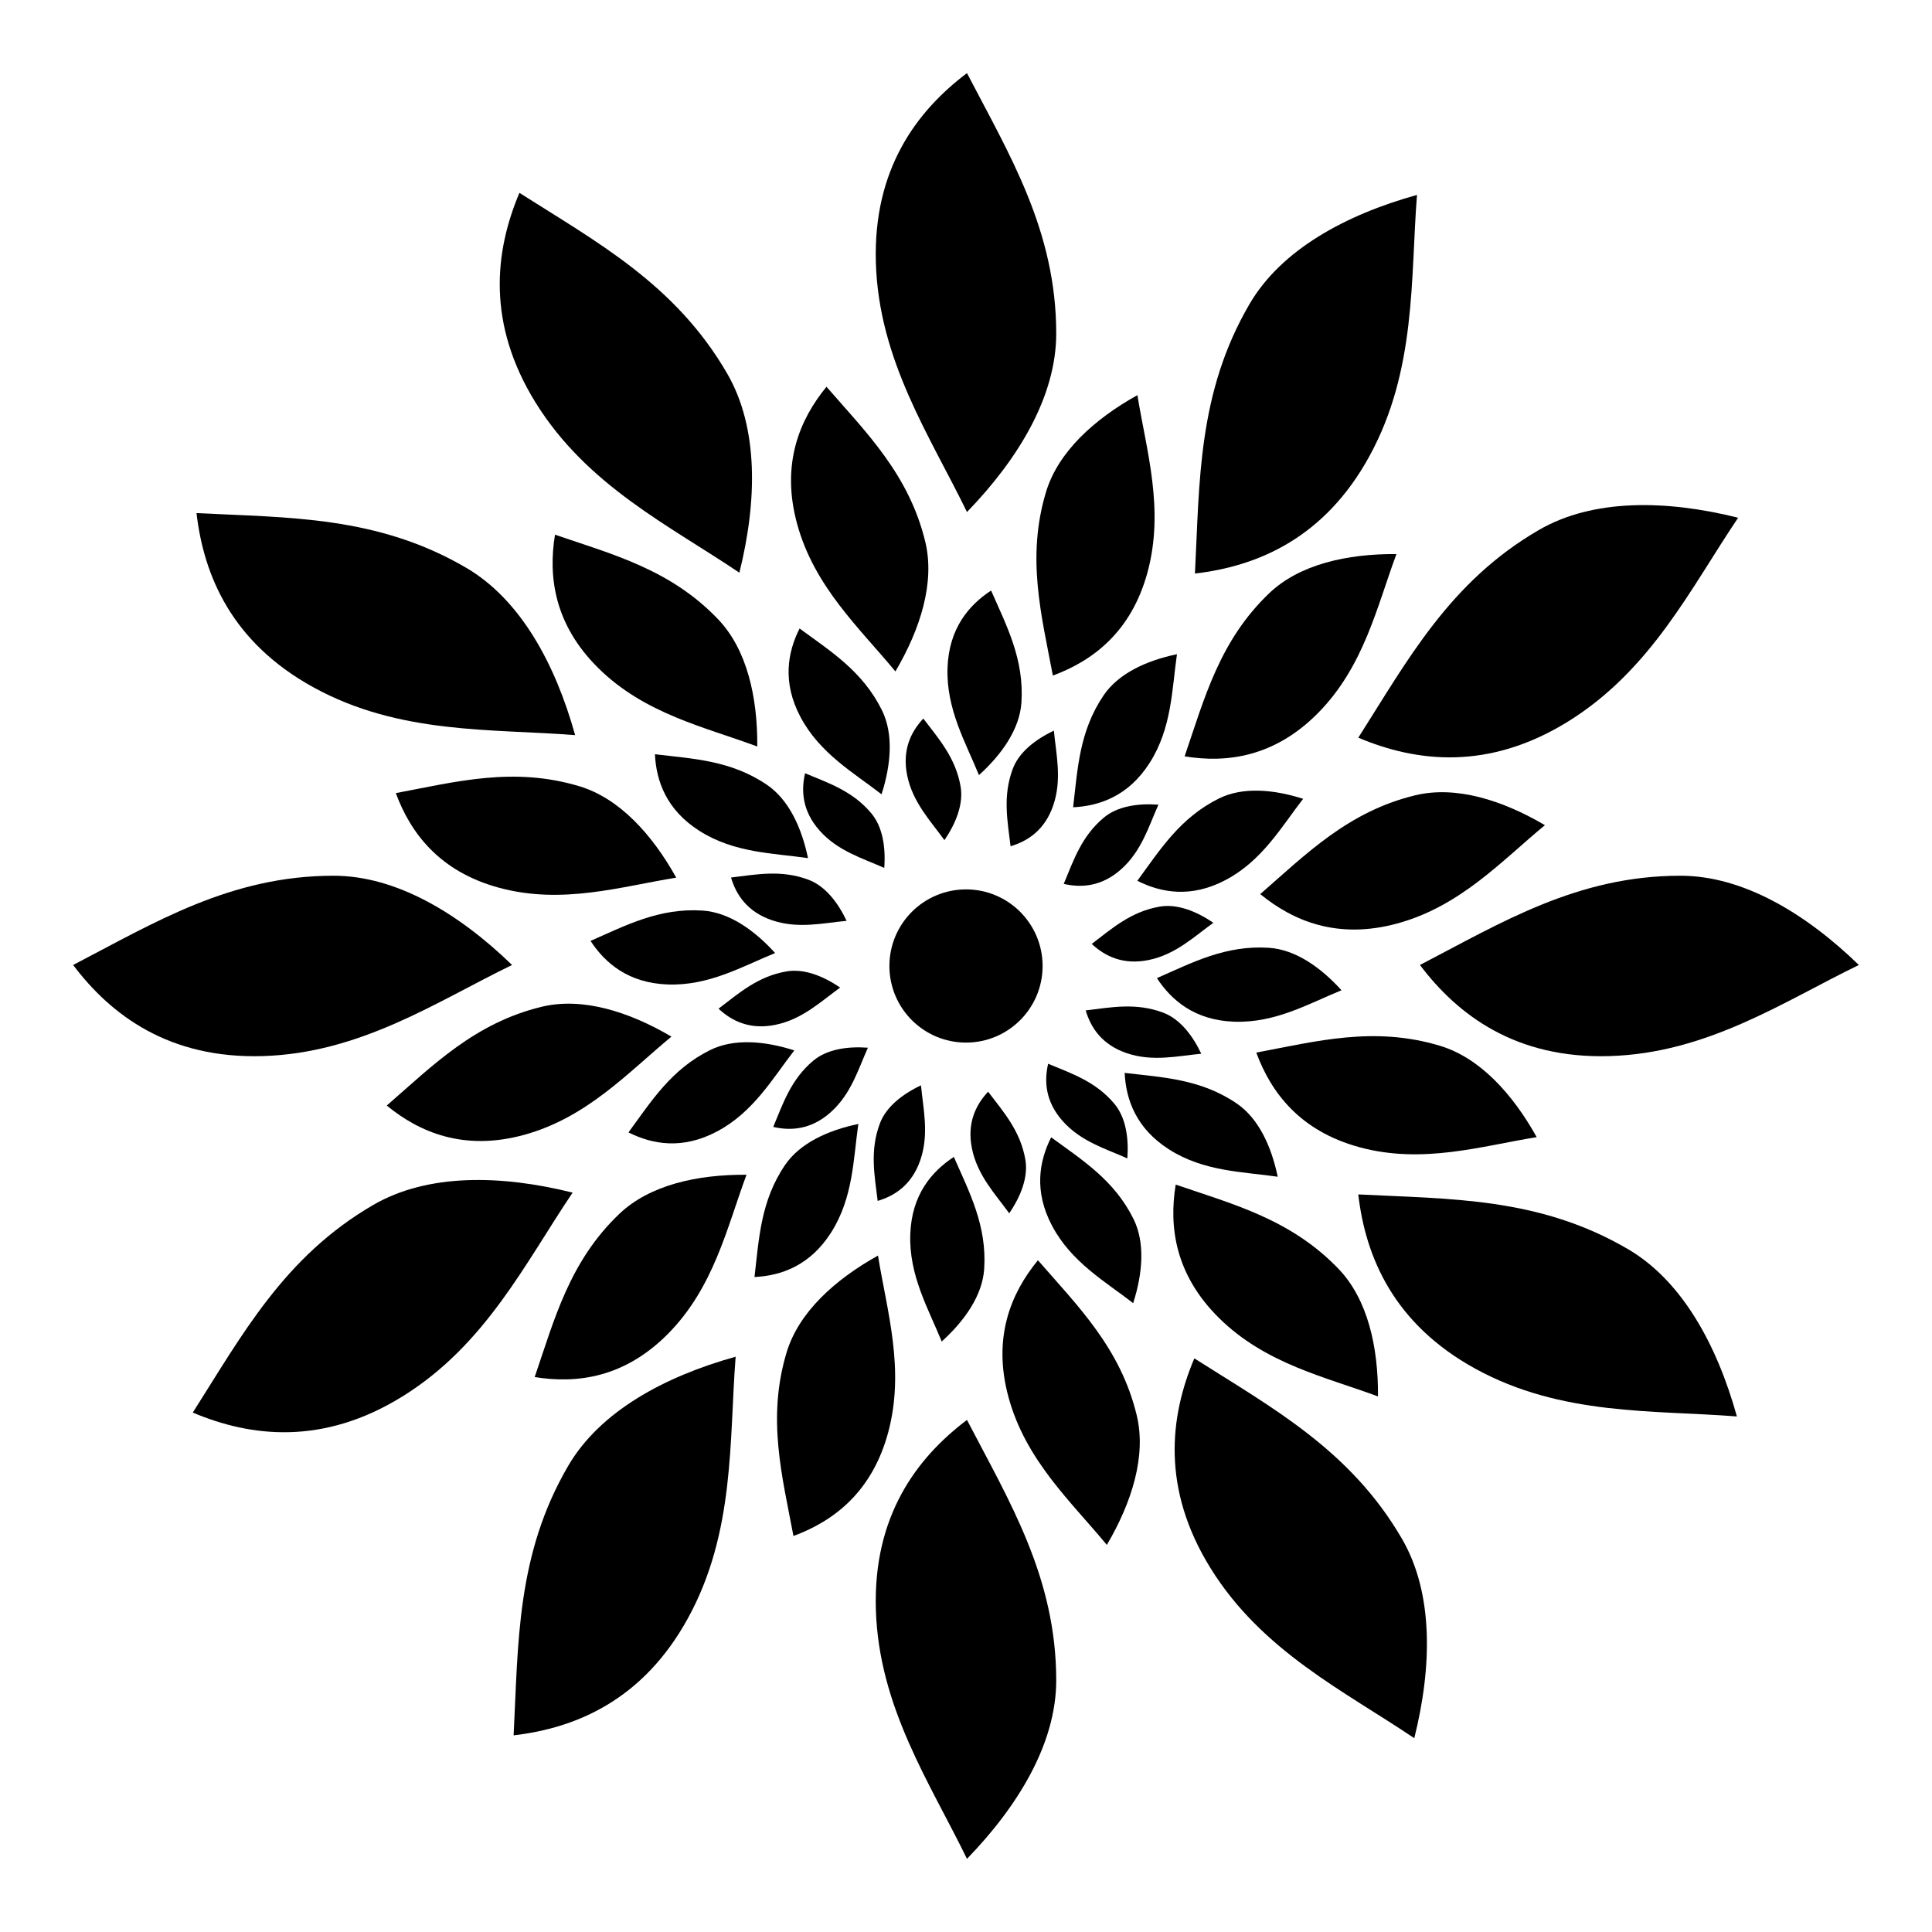
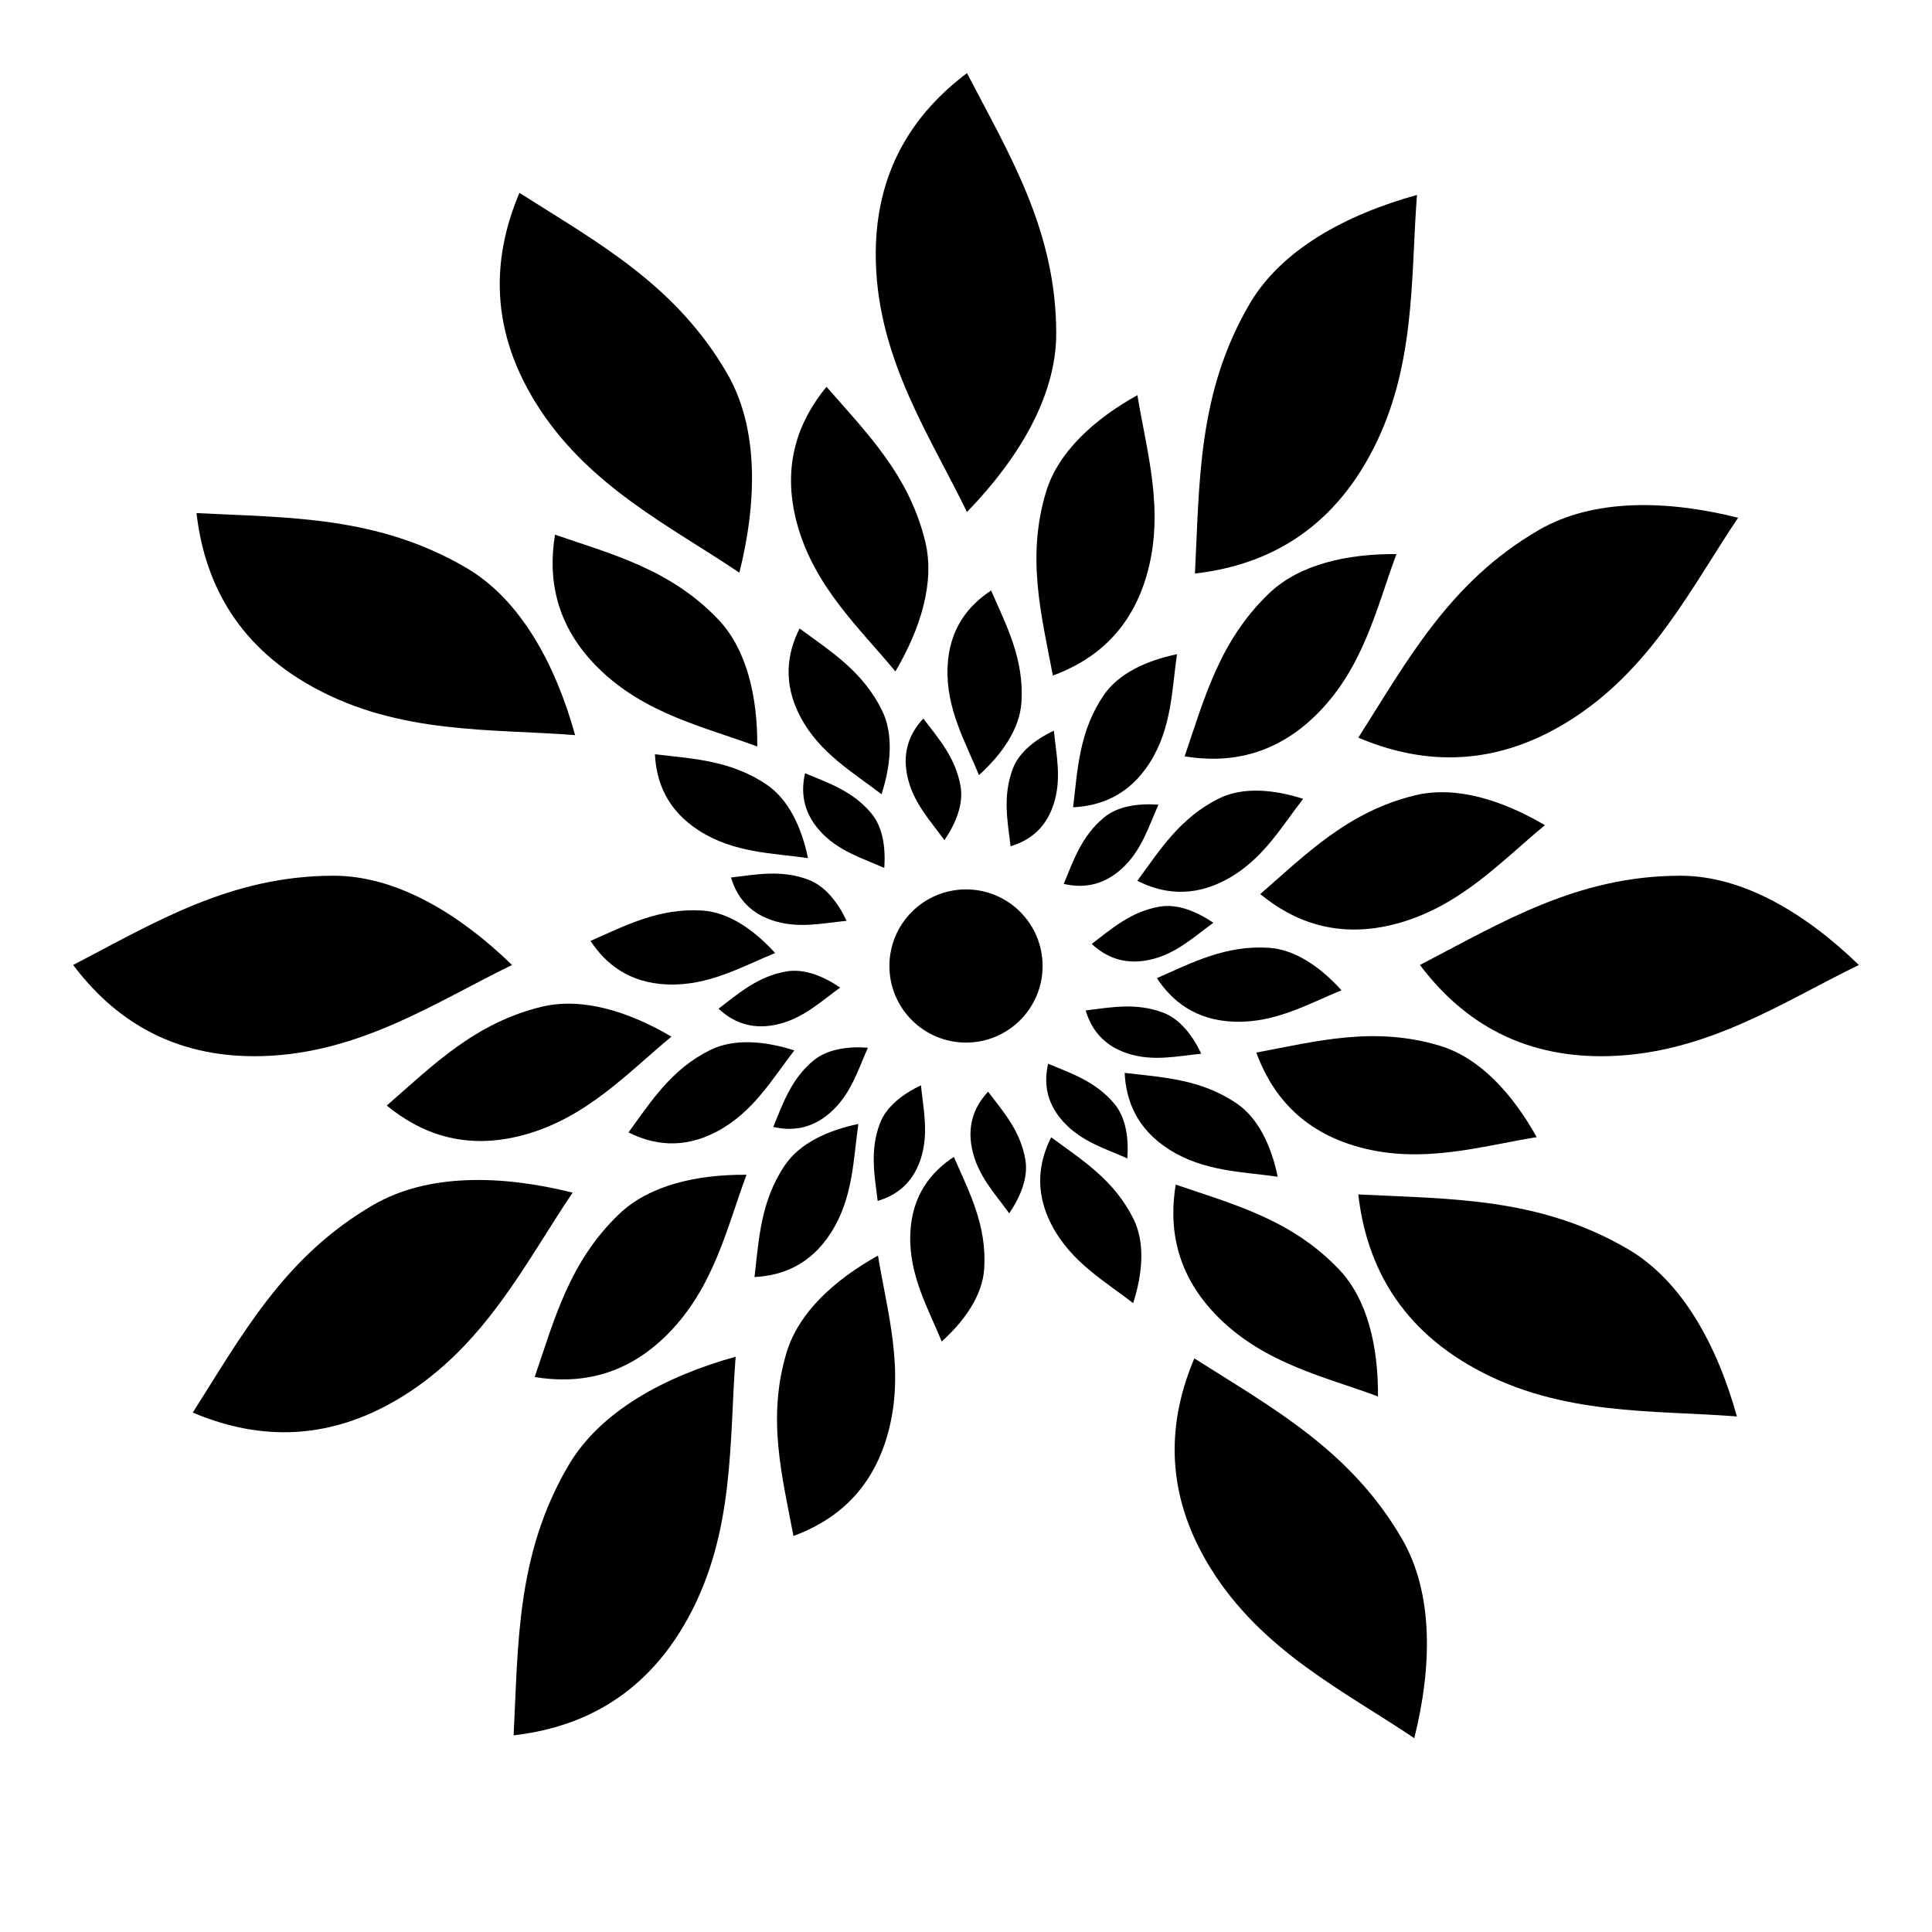
<svg xmlns="http://www.w3.org/2000/svg" fill="#000000" width="800px" height="800px" version="1.1" viewBox="144 144 512 512">
  <g>
    <path d="m423.91 232.4c0-27.34-12.449-47.457-23.652-69.023-13.445 10.133-24.855 25.559-24.148 50.152 0.75 26.016 14.438 46.168 24.148 66.164 13.695-14.129 23.652-30.711 23.652-47.293z" />
-     <path d="m376.11 570.45c0.75 26.016 14.438 46.168 24.148 66.164 13.695-14.133 23.652-30.715 23.652-47.297 0-27.34-12.449-47.457-23.652-69.023-13.441 10.133-24.855 25.559-24.148 50.156z" />
    <path d="m279.7 399.73c-14.133-13.695-30.715-23.652-47.297-23.652-27.34 0-47.457 12.449-69.023 23.652 10.133 13.445 25.559 24.855 50.152 24.148 26.02-0.746 46.176-14.438 66.168-24.148z" />
    <path d="m636.62 399.73c-14.133-13.695-30.715-23.652-47.297-23.652-27.34 0-47.457 12.449-69.023 23.652 10.133 13.445 25.559 24.855 50.152 24.148 26.02-0.746 46.172-14.438 66.168-24.148z" />
    <path d="m339.94 295.77c4.769-19.094 5.074-38.434-3.231-52.781-13.699-23.66-34.555-34.832-55.055-47.879-6.559 15.504-8.703 34.57 4.234 55.504 13.684 22.137 35.633 32.719 54.051 45.156z" />
    <path d="m460.51 503.98c-6.559 15.504-8.703 34.57 4.234 55.504 13.684 22.141 35.633 32.719 54.055 45.156 4.769-19.094 5.074-38.434-3.231-52.781-13.707-23.66-34.559-34.828-55.059-47.879z" />
    <path d="m242.97 463.29c-23.66 13.699-34.832 34.555-47.879 55.055 15.504 6.559 34.57 8.703 55.504-4.234 22.141-13.684 32.719-35.633 45.156-54.055-19.09-4.766-38.434-5.074-52.781 3.234z" />
    <path d="m559.47 335.26c22.141-13.684 32.719-35.633 45.156-54.055-19.094-4.769-38.434-5.074-52.781 3.231-23.66 13.699-34.832 34.555-47.879 55.055 15.504 6.562 34.57 8.707 55.504-4.231z" />
    <path d="m227.12 326.18c22.816 12.516 47.133 10.898 69.293 12.637-5.266-18.961-14.531-35.938-28.832-44.328-23.582-13.828-47.23-13.27-71.504-14.512 1.934 16.723 9.465 34.371 31.043 46.203z" />
    <path d="m575.46 475.05c-23.582-13.828-47.23-13.27-71.504-14.516 1.941 16.723 9.473 34.371 31.047 46.203 22.816 12.516 47.133 10.898 69.293 12.637-5.269-18.957-14.535-35.934-28.836-44.324z" />
    <path d="m294.63 532.38c-13.828 23.582-13.27 47.23-14.516 71.504 16.723-1.941 34.371-9.473 46.203-31.047 12.516-22.816 10.898-47.133 12.637-69.293-18.957 5.269-35.938 14.535-44.324 28.836z" />
    <path d="m506.88 264.95c12.516-22.816 10.898-47.133 12.637-69.293-18.961 5.266-35.938 14.531-44.328 28.832-13.828 23.582-13.27 47.23-14.516 71.504 16.727-1.934 34.375-9.469 46.207-31.043z" />
    <path d="m381.29 321.94c6.664-11.316 10.516-23.633 7.914-34.387-4.293-17.73-15.523-28.824-26.176-41.051-7.129 8.68-12.109 20.477-7.789 36.32 4.574 16.754 16.617 27.676 26.051 39.117z" />
-     <path d="m419.06 477.98c-7.129 8.68-12.109 20.477-7.789 36.32 4.57 16.754 16.613 27.676 26.051 39.117 6.66-11.316 10.516-23.633 7.914-34.387-4.289-17.73-15.52-28.824-26.176-41.051z" />
    <path d="m282.82 444.77c16.754-4.57 27.676-16.613 39.117-26.051-11.316-6.664-23.633-10.516-34.387-7.914-17.73 4.293-28.824 15.523-41.051 26.176 8.684 7.133 20.477 12.109 36.32 7.789z" />
    <path d="m514.3 388.73c16.754-4.57 27.676-16.613 39.117-26.051-11.316-6.664-23.633-10.516-34.387-7.914-17.73 4.293-28.824 15.523-41.051 26.176 8.684 7.129 20.477 12.109 36.32 7.789z" />
    <path d="m291.08 285.7c-1.82 11.086-0.215 23.789 11.461 35.332 12.348 12.211 28.246 15.625 42.145 20.801 0.094-13.133-2.742-25.723-10.383-33.723-12.598-13.195-27.875-17.164-43.223-22.41z" />
    <path d="m509.18 514.07c0.094-13.133-2.742-25.723-10.383-33.727-12.602-13.191-27.879-17.164-43.223-22.41-1.82 11.082-0.215 23.789 11.461 35.332 12.348 12.215 28.242 15.633 42.145 20.805z" />
    <path d="m285.7 508.93c11.086 1.82 23.789 0.215 35.332-11.461 12.211-12.348 15.625-28.246 20.801-42.145-13.133-0.094-25.723 2.742-33.727 10.383-13.191 12.598-17.164 27.875-22.406 43.223z" />
    <path d="m493.27 332.98c12.211-12.348 15.625-28.246 20.801-42.145-13.133-0.094-25.723 2.742-33.723 10.383-13.191 12.602-17.164 27.879-22.41 43.223 11.086 1.816 23.785 0.215 35.332-11.461z" />
-     <path d="m297.55 352.37c-17.469-5.266-32.715-1.188-48.652 1.812 3.883 10.539 11.539 20.801 27.391 25.09 16.766 4.535 32.277-0.328 46.922-2.684-6.394-11.469-15.066-21.023-25.66-24.219z" />
+     <path d="m297.55 352.37z" />
    <path d="m504.32 448.04c16.766 4.535 32.277-0.328 46.922-2.684-6.391-11.473-15.066-21.027-25.66-24.219-17.469-5.266-32.715-1.188-48.652 1.812 3.883 10.539 11.535 20.801 27.391 25.09z" />
    <path d="m376.68 476.74c-11.473 6.391-21.027 15.066-24.219 25.66-5.266 17.469-1.188 32.715 1.812 48.652 10.539-3.883 20.801-11.539 25.09-27.391 4.531-16.766-0.336-32.281-2.684-46.922z" />
    <path d="m423.02 323.03c10.539-3.883 20.801-11.539 25.09-27.391 4.535-16.766-0.328-32.277-2.684-46.922-11.473 6.391-21.027 15.066-24.219 25.66-5.266 17.465-1.188 32.715 1.812 48.652z" />
    <path d="m414.69 330.18c0.754-11.496-3.926-20.301-8.039-29.684-5.934 3.891-11.16 10.062-11.543 20.426-0.406 10.961 4.797 19.816 8.328 28.492 6.144-5.566 10.793-12.262 11.254-19.234z" />
    <path d="m404.82 480.28c0.754-11.496-3.926-20.301-8.039-29.684-5.934 3.891-11.16 10.062-11.543 20.426-0.406 10.961 4.797 19.816 8.328 28.492 6.148-5.562 10.793-12.262 11.254-19.234z" />
    <path d="m330.18 385.31c-11.496-0.754-20.301 3.922-29.684 8.039 3.891 5.934 10.062 11.16 20.426 11.543 10.961 0.406 19.816-4.797 28.492-8.328-5.566-6.148-12.262-10.797-19.234-11.254z" />
    <path d="m499.51 406.43c-5.566-6.148-12.262-10.797-19.234-11.254-11.496-0.754-20.301 3.922-29.684 8.039 3.891 5.934 10.062 11.16 20.426 11.543 10.965 0.402 19.816-4.797 28.492-8.328z" />
    <path d="m377.62 354.5c2.531-7.898 3.195-16.02 0.102-22.285-5.109-10.328-13.566-15.602-21.828-21.656-3.188 6.34-4.613 14.297 0.246 23.461 5.141 9.684 14.078 14.738 21.48 20.48z" />
    <path d="m422.57 445.4c-3.188 6.34-4.613 14.297 0.246 23.461 5.141 9.688 14.082 14.742 21.484 20.484 2.531-7.898 3.195-16.02 0.102-22.285-5.109-10.332-13.57-15.605-21.832-21.66z" />
    <path d="m332.21 422.27c-10.328 5.109-15.602 13.566-21.656 21.828 6.34 3.188 14.297 4.613 23.461-0.246 9.688-5.141 14.742-14.082 20.484-21.484-7.902-2.531-16.027-3.195-22.289-0.098z" />
    <path d="m468.86 377.18c9.688-5.141 14.742-14.082 20.484-21.484-7.898-2.531-16.02-3.195-22.285-0.102-10.328 5.109-15.602 13.566-21.656 21.828 6.332 3.191 14.293 4.621 23.457-0.242z" />
    <path d="m329.34 364.18c9.25 5.894 19.52 5.887 28.789 7.231-1.691-8.117-5.117-15.516-10.898-19.441-9.535-6.469-19.496-6.883-29.668-8.082 0.348 7.094 3.031 14.723 11.777 20.293z" />
    <path d="m471.71 436.41c-9.535-6.469-19.496-6.883-29.668-8.082 0.352 7.086 3.031 14.715 11.777 20.289 9.25 5.894 19.52 5.887 28.789 7.231-1.688-8.117-5.113-15.516-10.898-19.438z" />
    <path d="m364.24 470.65c5.894-9.25 5.887-19.52 7.231-28.789-8.117 1.691-15.516 5.117-19.441 10.898-6.469 9.535-6.883 19.496-8.082 29.668 7.09-0.352 14.719-3.031 20.293-11.777z" />
    <path d="m436.47 328.27c-6.469 9.539-6.883 19.496-8.082 29.668 7.086-0.352 14.715-3.031 20.289-11.777 5.894-9.25 5.887-19.52 7.231-28.789-8.117 1.688-15.516 5.117-19.438 10.898z" />
    <path d="m384.41 349.48c1.457 7.172 6.223 12.098 9.875 17.172 3.113-4.574 5.074-9.648 4.281-14.242-1.316-7.574-5.731-12.551-9.875-17.988-3.242 3.453-5.66 8.277-4.281 15.059z" />
    <path d="m415.73 451.3c-1.316-7.574-5.731-12.551-9.871-17.988-3.238 3.453-5.656 8.277-4.281 15.059 1.457 7.172 6.223 12.098 9.875 17.168 3.113-4.57 5.074-9.641 4.277-14.238z" />
    <path d="m349.48 415.59c7.172-1.457 12.098-6.223 17.172-9.875-4.574-3.113-9.648-5.074-14.242-4.277-7.574 1.316-12.551 5.731-17.988 9.871 3.453 3.242 8.277 5.664 15.059 4.281z" />
    <path d="m448.38 398.42c7.172-1.457 12.098-6.223 17.172-9.875-4.574-3.113-9.648-5.074-14.242-4.277-7.574 1.316-12.551 5.731-17.988 9.875 3.453 3.238 8.277 5.66 15.059 4.277z" />
    <path d="m374.91 359.54c-4.934-5.898-11.25-7.988-17.559-10.617-1.07 4.613-0.75 10 3.84 15.176 4.856 5.477 11.445 7.352 17.148 9.914 0.406-5.523-0.438-10.898-3.43-14.473z" />
    <path d="m442.76 450.99c0.402-5.519-0.441-10.891-3.434-14.469-4.934-5.898-11.25-7.988-17.559-10.617-1.07 4.613-0.75 10 3.844 15.176 4.856 5.477 11.445 7.348 17.148 9.91z" />
    <path d="m364.09 438.8c5.477-4.856 7.352-11.445 9.914-17.148-5.519-0.402-10.891 0.441-14.469 3.434-5.898 4.934-7.988 11.25-10.617 17.559 4.609 1.07 9.992 0.75 15.172-3.844z" />
    <path d="m436.52 360.68c-5.898 4.934-7.988 11.25-10.617 17.559 4.613 1.07 10 0.75 15.176-3.844 5.477-4.856 7.352-11.445 9.914-17.148-5.523-0.402-10.898 0.441-14.473 3.434z" />
    <path d="m368.36 388.03c-2.371-5-5.754-9.262-10.121-10.895-7.199-2.699-13.727-1.402-20.512-0.582 1.344 4.539 4.277 9.07 10.824 11.309 6.926 2.371 13.582 0.754 19.809 0.168z" />
    <path d="m462.35 423.25c-2.371-5-5.754-9.262-10.121-10.895-7.199-2.699-13.727-1.406-20.512-0.582 1.344 4.539 4.277 9.07 10.824 11.309 6.926 2.371 13.582 0.754 19.809 0.168z" />
    <path d="m387.9 451.43c2.371-6.926 0.754-13.582 0.168-19.809-5 2.371-9.262 5.754-10.895 10.121-2.699 7.199-1.406 13.727-0.582 20.512 4.539-1.34 9.066-4.277 11.309-10.824z" />
    <path d="m423.29 337.63c-5 2.371-9.262 5.754-10.895 10.121-2.699 7.199-1.406 13.727-0.582 20.512 4.539-1.344 9.07-4.277 11.309-10.824 2.371-6.926 0.754-13.586 0.168-19.809z" />
    <path d="m420.3 400c0 11.211-9.086 20.297-20.297 20.297s-20.301-9.086-20.301-20.297 9.09-20.301 20.301-20.301 20.297 9.09 20.297 20.301" />
  </g>
</svg>